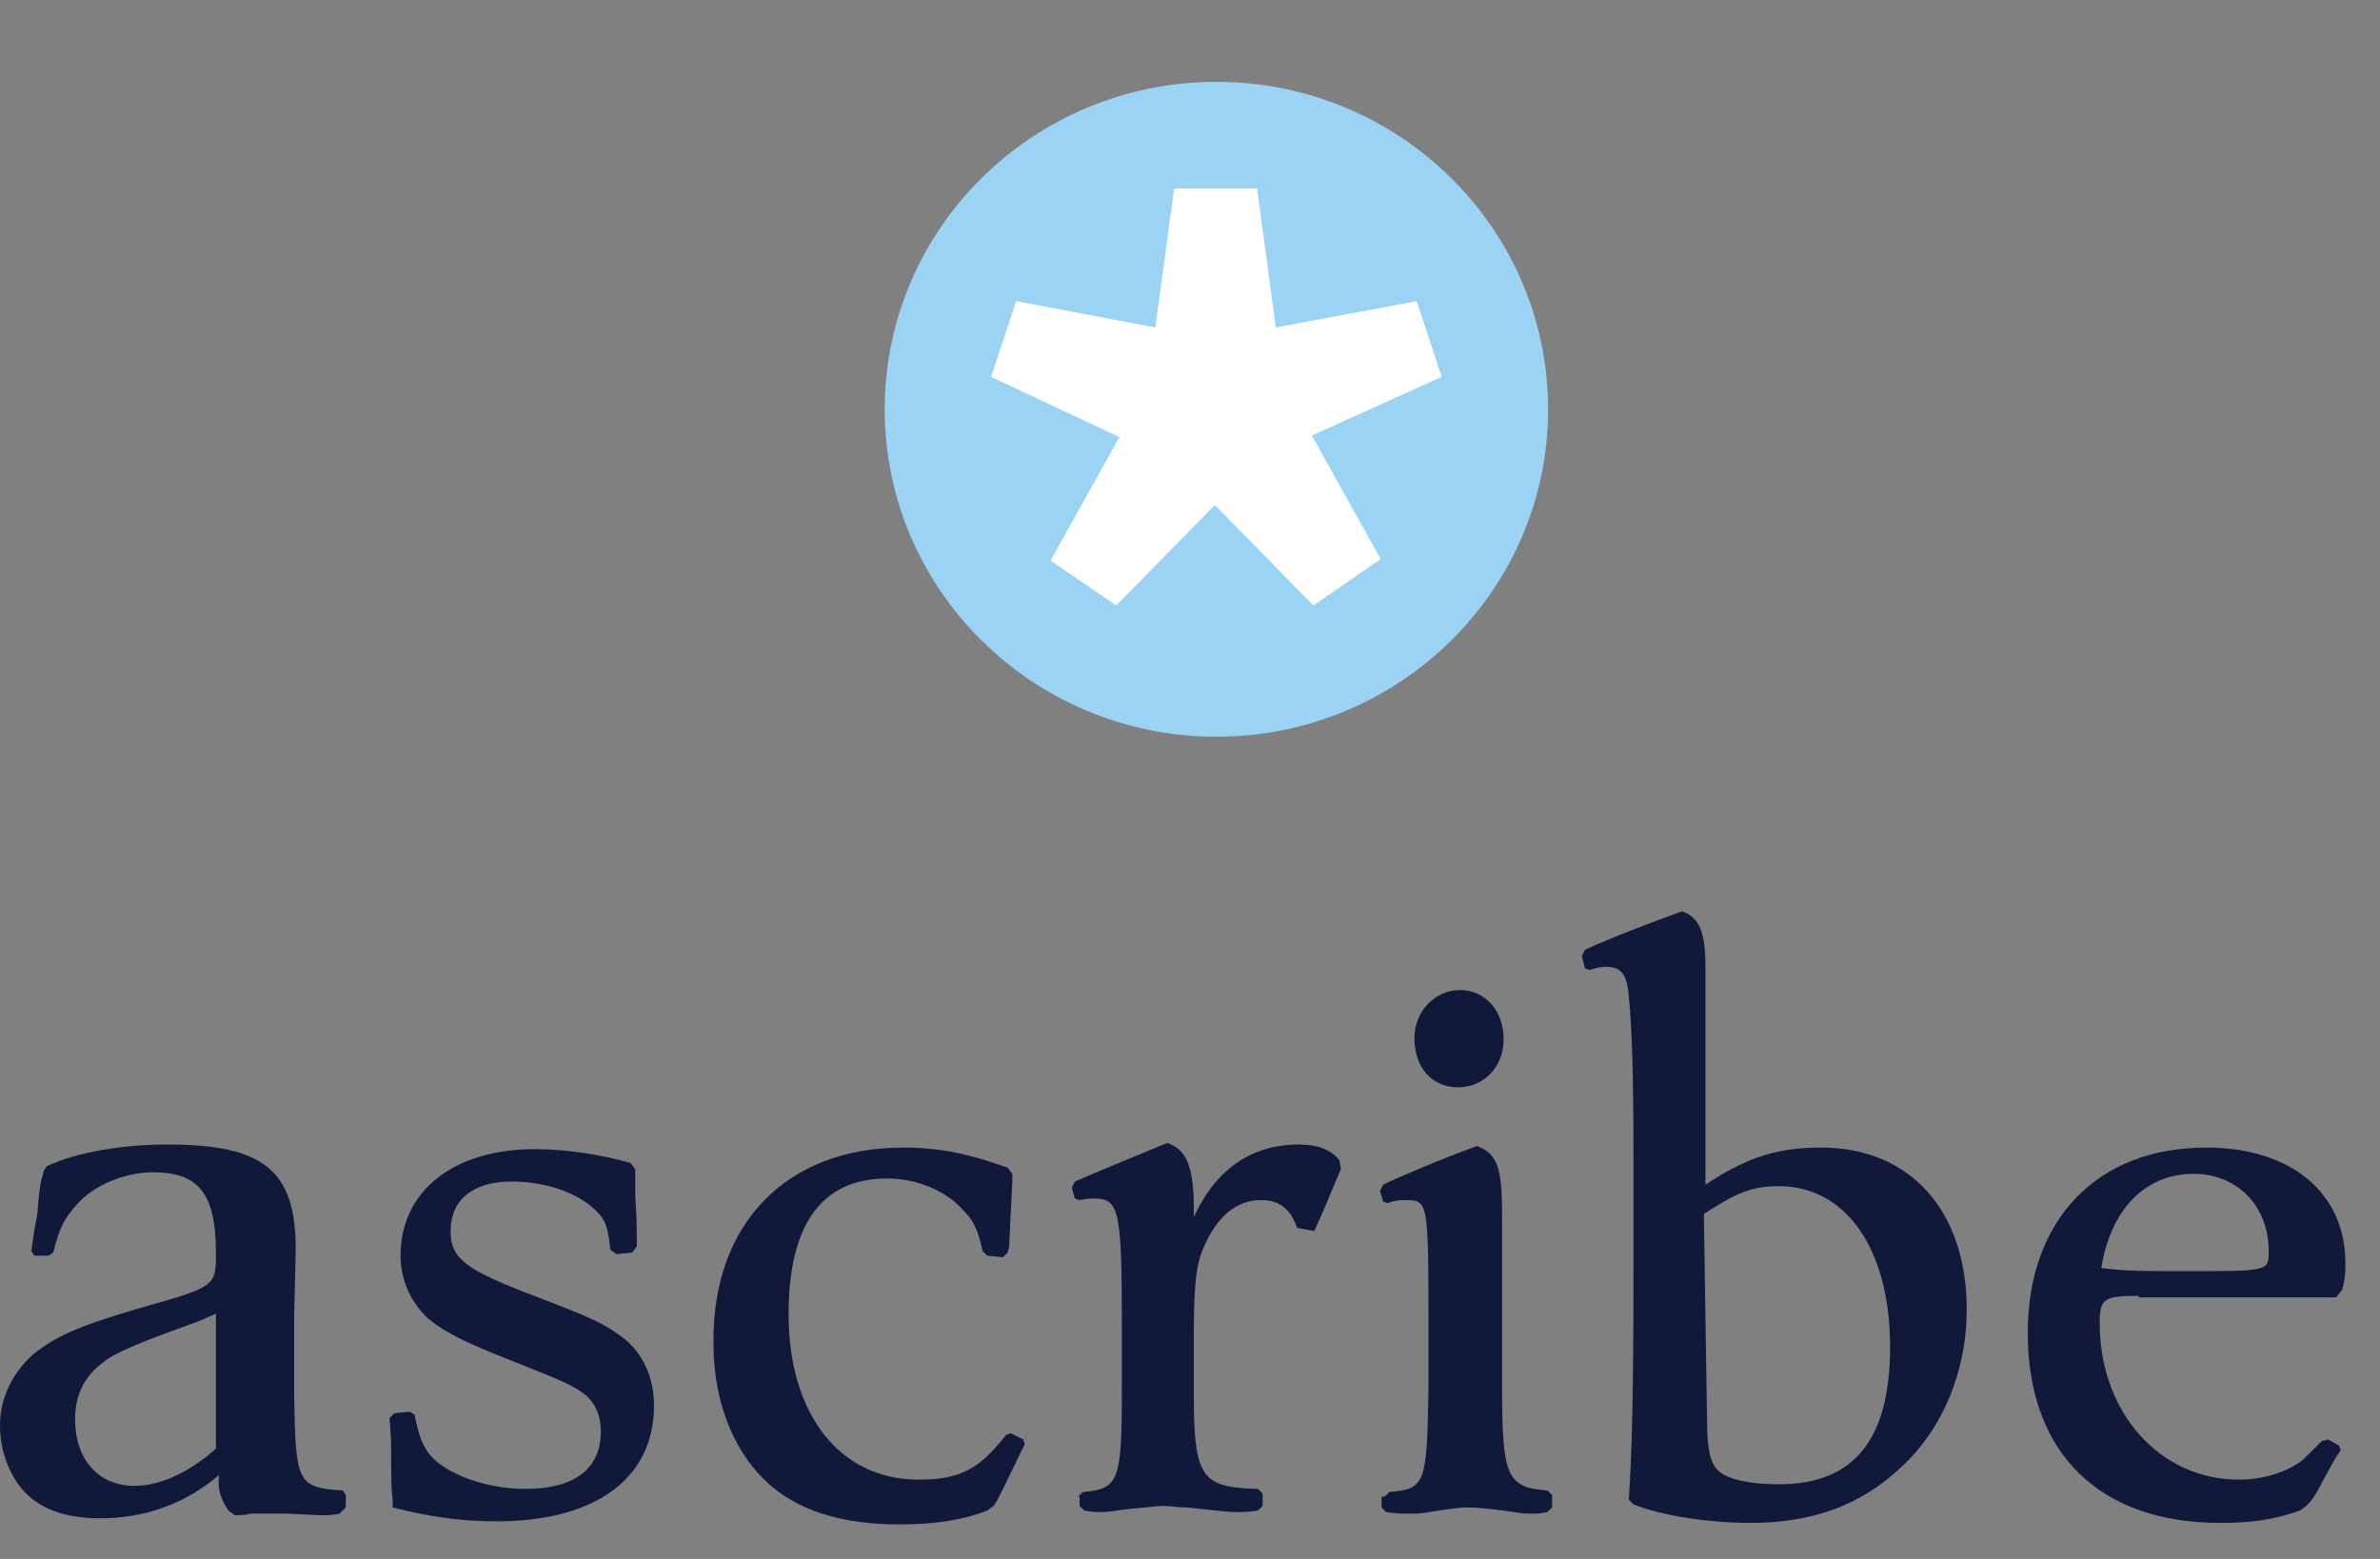
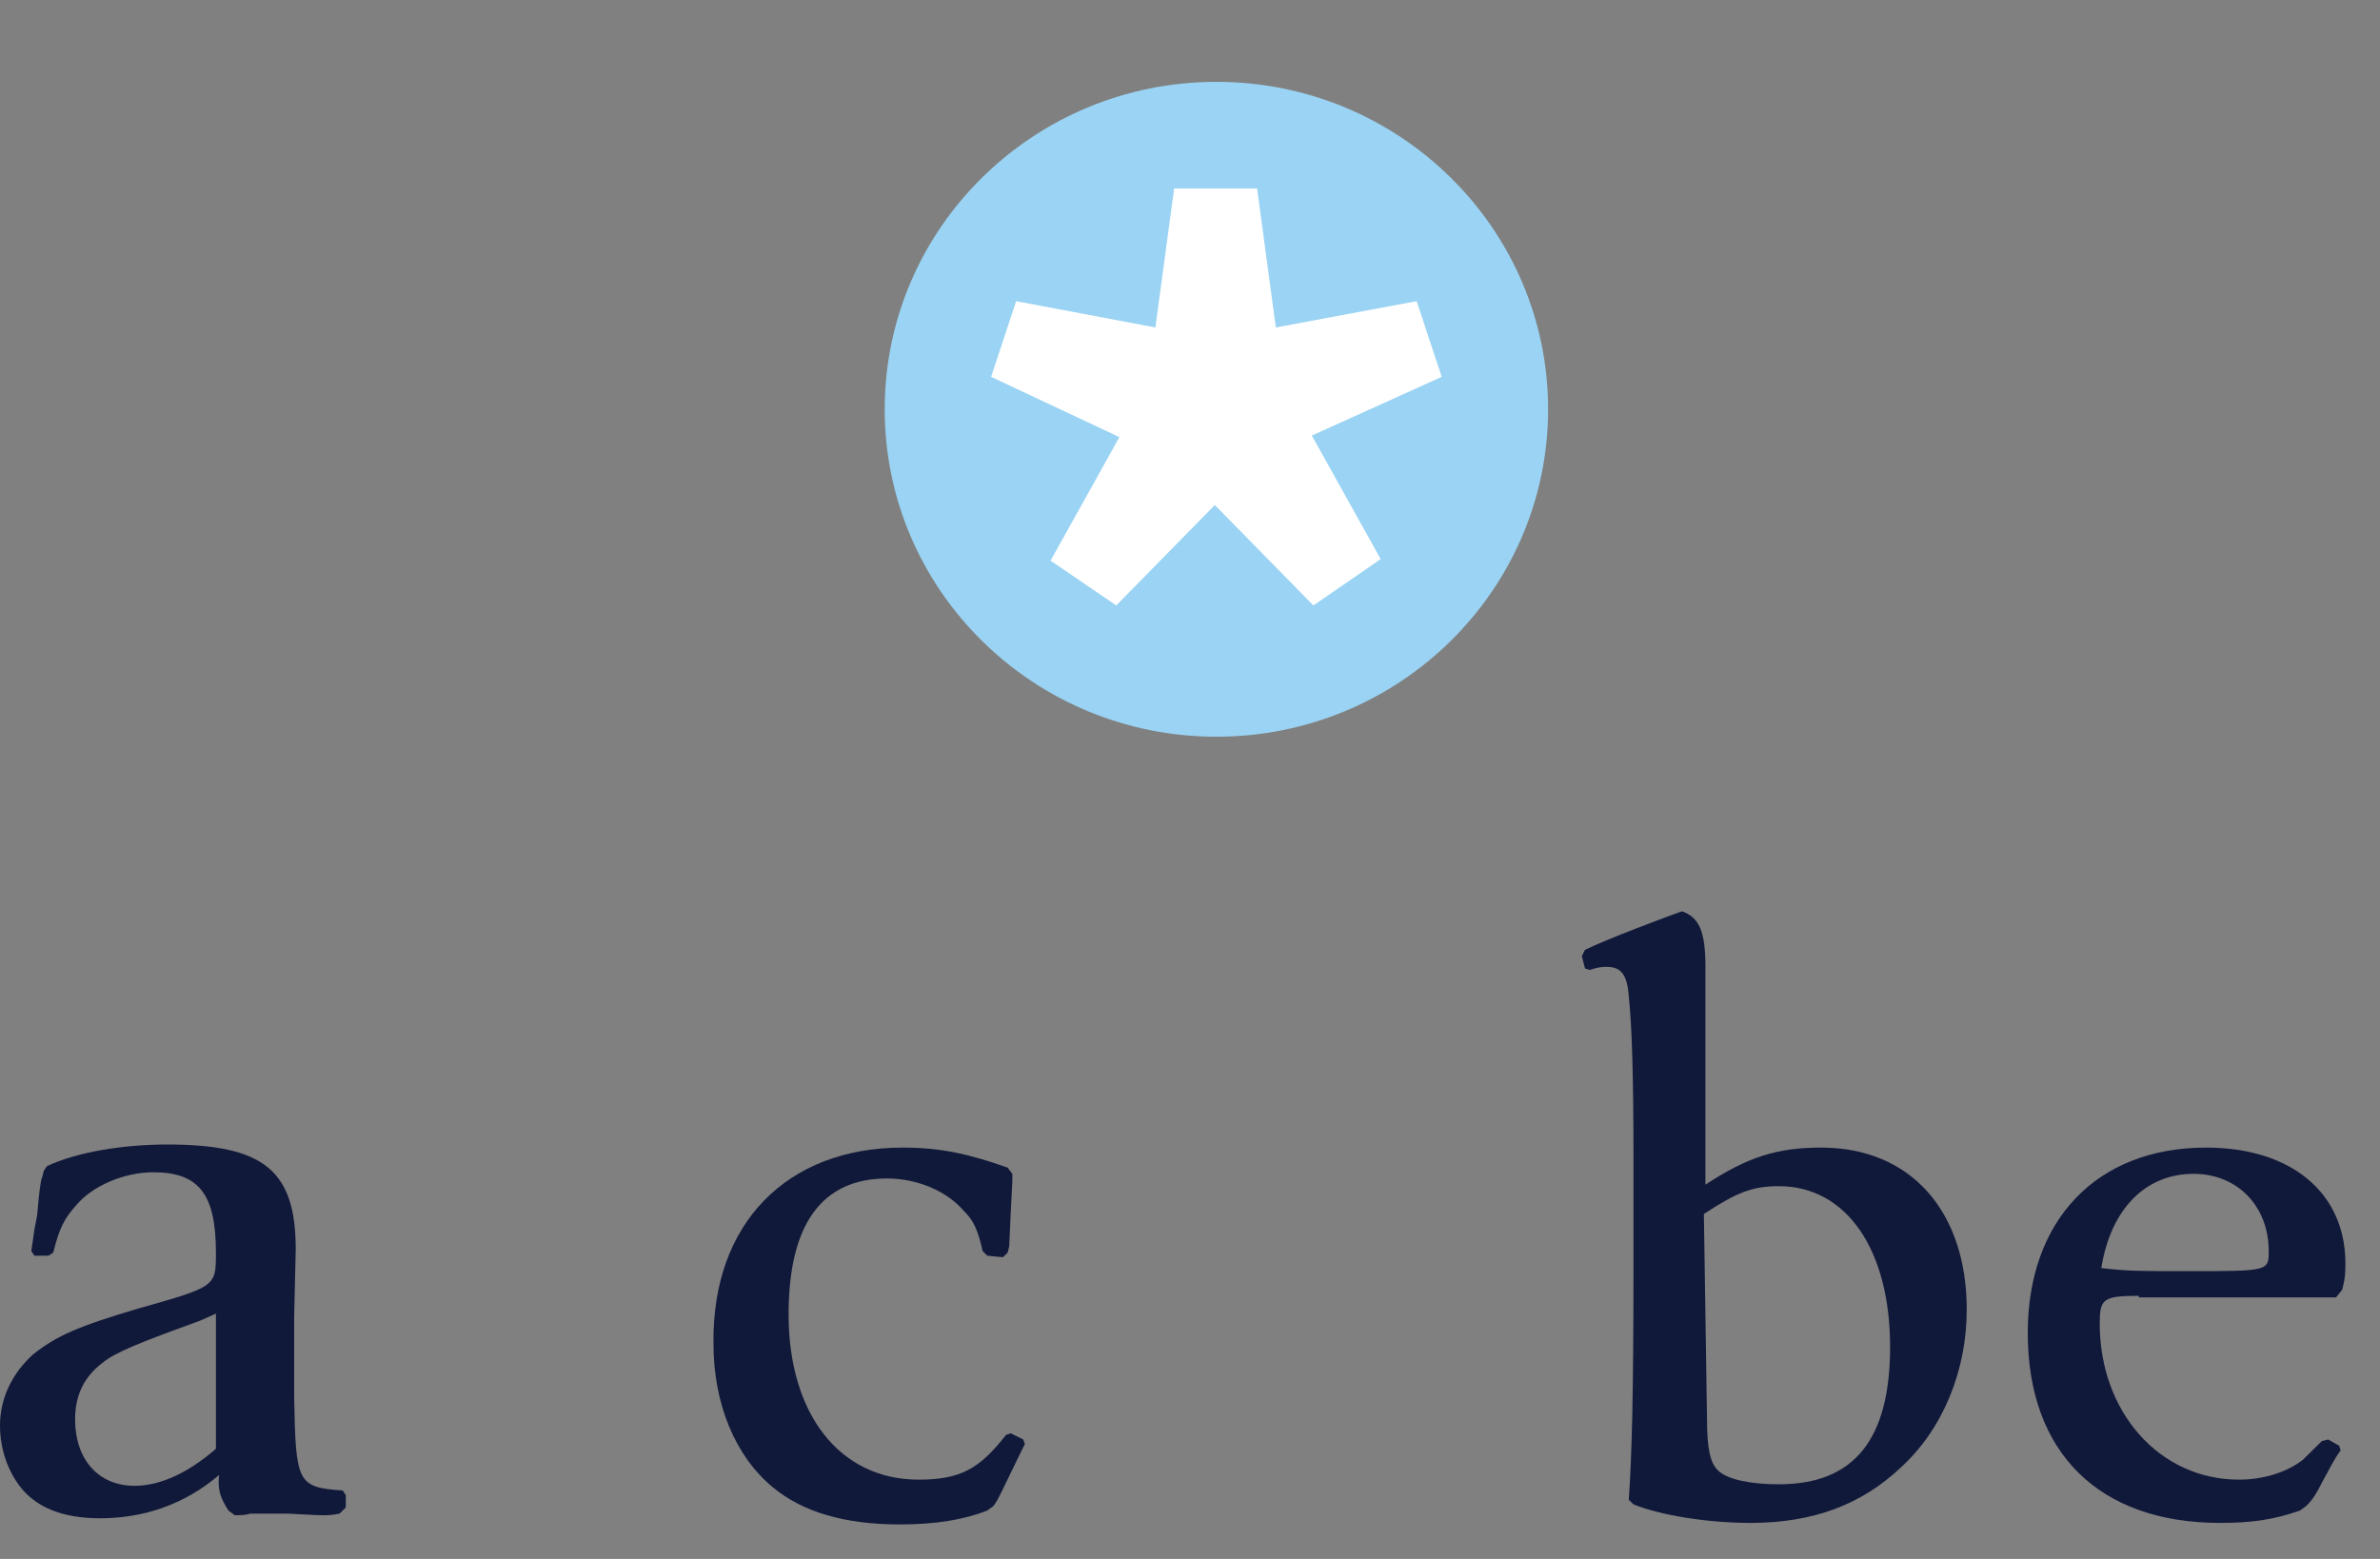
<svg xmlns="http://www.w3.org/2000/svg" width="58" height="38" viewBox="0 0 58 38" fill="none">
  <rect x="0" y="0" width="58" height="38" fill="#808080" stroke="none" />
  <path d="M37.727 9.977C37.727 14.382 34.104 17.958 29.643 17.958C25.182 17.958 21.56 14.382 21.56 9.977C21.56 5.572 25.182 1.995 29.643 1.995C34.104 1.995 37.727 5.572 37.727 9.977Z" fill="#9AD3F3" />
  <path d="M31.969 10.617L33.647 13.629L32.007 14.758L29.605 12.311L27.203 14.758L25.602 13.666L27.279 10.655L24.153 9.186L24.763 7.341L28.156 7.982L28.614 4.593H30.635L31.092 7.982L34.524 7.341L35.134 9.186L31.969 10.617Z" fill="white" />
  <path d="M5.567 36.821C5.376 36.519 5.3 36.331 5.338 35.955C4.499 36.67 3.508 37.009 2.44 37.009C1.525 37.009 0.915 36.745 0.534 36.293C0.191 35.879 0 35.315 0 34.75C0 34.072 0.305 33.47 0.801 33.018C1.373 32.566 1.868 32.34 3.394 31.889C5.262 31.361 5.262 31.361 5.262 30.533C5.262 29.102 4.843 28.575 3.737 28.575C3.012 28.575 2.25 28.914 1.868 29.366C1.563 29.705 1.449 29.931 1.297 30.533L1.182 30.608H0.839L0.763 30.495L0.839 29.968C0.877 29.78 0.915 29.592 0.915 29.517C0.953 29.065 0.991 28.764 1.03 28.688L1.068 28.538L1.144 28.425C1.868 28.086 2.974 27.898 4.08 27.898C6.444 27.898 7.207 28.538 7.207 30.458L7.169 32.077V34.072C7.207 36.143 7.245 36.256 8.351 36.331L8.427 36.444V36.745L8.274 36.896C8.084 36.934 8.007 36.934 7.893 36.934C7.74 36.934 7.74 36.934 7.016 36.896C6.787 36.896 6.635 36.896 6.597 36.896H6.101C5.986 36.934 5.872 36.934 5.72 36.934L5.567 36.821ZM5.3 32.002C5.148 32.077 4.957 32.152 4.881 32.19L4.576 32.303C3.432 32.717 2.784 32.98 2.517 33.206C2.059 33.545 1.83 33.997 1.83 34.599C1.83 35.578 2.402 36.218 3.279 36.218C3.927 36.218 4.614 35.879 5.262 35.315V32.002H5.3Z" fill="#11193A" />
-   <path d="M9.571 36.595C9.532 36.218 9.532 36.181 9.532 35.164L9.494 34.562L9.609 34.449L9.99 34.411L10.104 34.486C10.219 35.051 10.295 35.202 10.447 35.428C10.829 35.917 11.82 36.293 12.812 36.293C13.994 36.293 14.642 35.804 14.642 34.9C14.642 34.486 14.489 34.185 14.261 33.997C13.955 33.771 13.803 33.696 12.468 33.169C11.325 32.717 10.867 32.491 10.447 32.152C10.028 31.776 9.761 31.211 9.761 30.608C9.761 29.027 11.058 28.011 13.04 28.011C13.841 28.011 14.718 28.161 15.366 28.349L15.481 28.5V29.14C15.481 29.253 15.519 29.592 15.519 30.081V30.383L15.404 30.533L15.023 30.571L14.871 30.458C14.832 29.968 14.756 29.742 14.566 29.554C14.146 29.102 13.345 28.801 12.468 28.801C11.515 28.801 10.981 29.253 10.981 30.006C10.981 30.684 11.325 30.947 13.117 31.625C14.489 32.152 14.718 32.265 15.176 32.604C15.671 32.98 15.938 33.583 15.938 34.26C15.938 36.03 14.527 37.084 12.087 37.084C11.248 37.084 10.447 36.971 9.571 36.745V36.595Z" fill="#11193A" />
-   <path d="M24.67 28.613V28.801L24.632 29.554L24.594 30.383L24.556 30.533L24.441 30.646L24.06 30.608L23.946 30.495C23.831 29.968 23.717 29.742 23.488 29.517C23.069 29.027 22.344 28.726 21.62 28.726C20.018 28.726 19.218 29.855 19.218 32.039C19.218 34.486 20.476 36.067 22.382 36.067C23.412 36.067 23.869 35.804 24.518 34.976L24.632 34.938L24.937 35.089L24.975 35.202L24.899 35.352C24.441 36.293 24.327 36.557 24.212 36.708L24.06 36.82C23.488 37.046 22.802 37.159 21.925 37.159C20.59 37.159 19.561 36.858 18.836 36.256C17.921 35.503 17.387 34.223 17.387 32.754C17.349 29.818 19.179 27.973 22.001 27.973C22.916 27.973 23.602 28.124 24.556 28.462L24.67 28.613Z" fill="#11193A" />
-   <path d="M26.271 36.482L26.386 36.369C27.262 36.293 27.339 36.105 27.339 33.922V32.265C27.339 29.441 27.262 29.215 26.652 29.215C26.576 29.215 26.5 29.215 26.309 29.253L26.195 29.215L26.119 28.952L26.195 28.801C26.614 28.613 27.72 28.161 28.445 27.86C28.902 28.011 29.093 28.425 29.093 29.441C29.093 29.479 29.093 29.592 29.093 29.667C29.627 28.5 30.504 27.898 31.648 27.898C32.105 27.898 32.41 28.011 32.639 28.274L32.677 28.5C32.448 29.027 32.258 29.517 32.029 30.006L31.609 29.931C31.457 29.479 31.19 29.253 30.732 29.253C30.122 29.253 29.665 29.667 29.36 30.345C29.131 30.834 29.093 31.361 29.093 32.679V33.997C29.093 36.03 29.283 36.256 30.656 36.293L30.77 36.406V36.708L30.656 36.82C30.427 36.858 30.275 36.858 30.198 36.858C29.855 36.858 29.665 36.82 28.94 36.745C28.673 36.745 28.521 36.708 28.368 36.708C28.14 36.708 28.025 36.745 27.491 36.783C27.186 36.821 27.034 36.858 26.843 36.858C26.729 36.858 26.614 36.858 26.424 36.82L26.309 36.708V36.482H26.271Z" fill="#11193A" />
-   <path d="M33.745 36.482L33.859 36.369C34.736 36.294 34.774 36.181 34.812 33.846V32.529C34.812 29.253 34.812 29.253 34.241 29.253C34.126 29.253 34.012 29.253 33.821 29.328L33.707 29.291L33.63 29.027L33.707 28.877C34.088 28.689 35.156 28.237 35.995 27.936C36.49 28.124 36.605 28.463 36.605 29.592V30.307C36.605 30.872 36.605 31.324 36.605 32.491V33.809C36.605 35.992 36.719 36.256 37.71 36.331L37.825 36.444V36.745L37.71 36.858C37.558 36.896 37.405 36.896 37.329 36.896C37.138 36.896 37.138 36.896 36.643 36.821C36.338 36.783 35.995 36.745 35.804 36.745C35.575 36.745 35.575 36.745 34.812 36.858C34.66 36.896 34.469 36.896 34.317 36.896C34.164 36.896 34.012 36.896 33.783 36.858L33.669 36.745V36.482H33.745ZM36.643 25.338C36.643 26.015 36.147 26.505 35.537 26.505C34.889 26.505 34.469 26.015 34.469 25.3C34.469 24.66 34.965 24.133 35.575 24.133C36.185 24.133 36.643 24.622 36.643 25.338Z" fill="#11193A" />
+   <path d="M24.67 28.613V28.801L24.632 29.554L24.594 30.383L24.556 30.533L24.441 30.646L24.06 30.608L23.946 30.495C23.831 29.968 23.717 29.742 23.488 29.517C23.069 29.027 22.344 28.726 21.62 28.726C20.018 28.726 19.218 29.855 19.218 32.039C19.218 34.486 20.476 36.067 22.382 36.067C23.412 36.067 23.869 35.804 24.518 34.976L24.632 34.938L24.937 35.089L24.975 35.202L24.899 35.352C24.441 36.293 24.327 36.557 24.212 36.708L24.06 36.82C23.488 37.046 22.802 37.159 21.925 37.159C20.59 37.159 19.561 36.858 18.836 36.256C17.921 35.503 17.387 34.223 17.387 32.754C17.349 29.818 19.179 27.973 22.001 27.973C22.916 27.973 23.602 28.124 24.556 28.462Z" fill="#11193A" />
  <path d="M41.561 28.877C42.591 28.199 43.315 27.973 44.383 27.973C46.556 27.973 47.929 29.517 47.929 31.926C47.929 33.394 47.357 34.825 46.328 35.766C45.374 36.67 44.192 37.122 42.667 37.122C41.599 37.122 40.456 36.933 39.807 36.67L39.693 36.557C39.769 35.465 39.807 33.959 39.807 30.947V28.161C39.807 26.241 39.769 24.999 39.693 24.283C39.655 23.756 39.502 23.568 39.159 23.568C39.045 23.568 38.968 23.568 38.74 23.643L38.625 23.606L38.549 23.305L38.625 23.154C39.159 22.89 40.57 22.363 40.989 22.213C41.409 22.363 41.561 22.702 41.561 23.568C41.561 23.719 41.561 24.208 41.561 24.735C41.561 25.865 41.561 26.053 41.561 28.124V28.877ZM41.599 34.562C41.599 35.315 41.676 35.653 41.866 35.842C42.095 36.067 42.667 36.18 43.353 36.18C45.184 36.18 46.061 35.089 46.061 32.83C46.061 30.458 44.993 28.914 43.353 28.914C42.705 28.914 42.324 29.065 41.523 29.592L41.599 34.562Z" fill="#11193A" />
  <path d="M52.123 31.587C51.246 31.587 51.17 31.663 51.17 32.265C51.17 34.411 52.619 36.067 54.564 36.067C55.174 36.067 55.746 35.879 56.127 35.578C56.203 35.503 56.356 35.352 56.584 35.126L56.737 35.089L57.004 35.239L57.042 35.352C56.851 35.616 56.775 35.804 56.623 36.067C56.432 36.444 56.356 36.557 56.203 36.708L56.051 36.82C55.403 37.046 54.869 37.122 54.106 37.122C51.132 37.122 49.416 35.39 49.416 32.491C49.416 29.742 51.094 27.973 53.763 27.973C55.822 27.973 57.157 29.065 57.157 30.797C57.157 30.985 57.157 31.136 57.08 31.437L56.928 31.625H52.123V31.587ZM53.305 30.985C55.288 30.985 55.288 30.985 55.288 30.495C55.288 29.404 54.526 28.613 53.458 28.613C52.276 28.613 51.437 29.479 51.208 30.91C51.856 30.985 52.123 30.985 53.305 30.985Z" fill="#11193A" />
</svg>